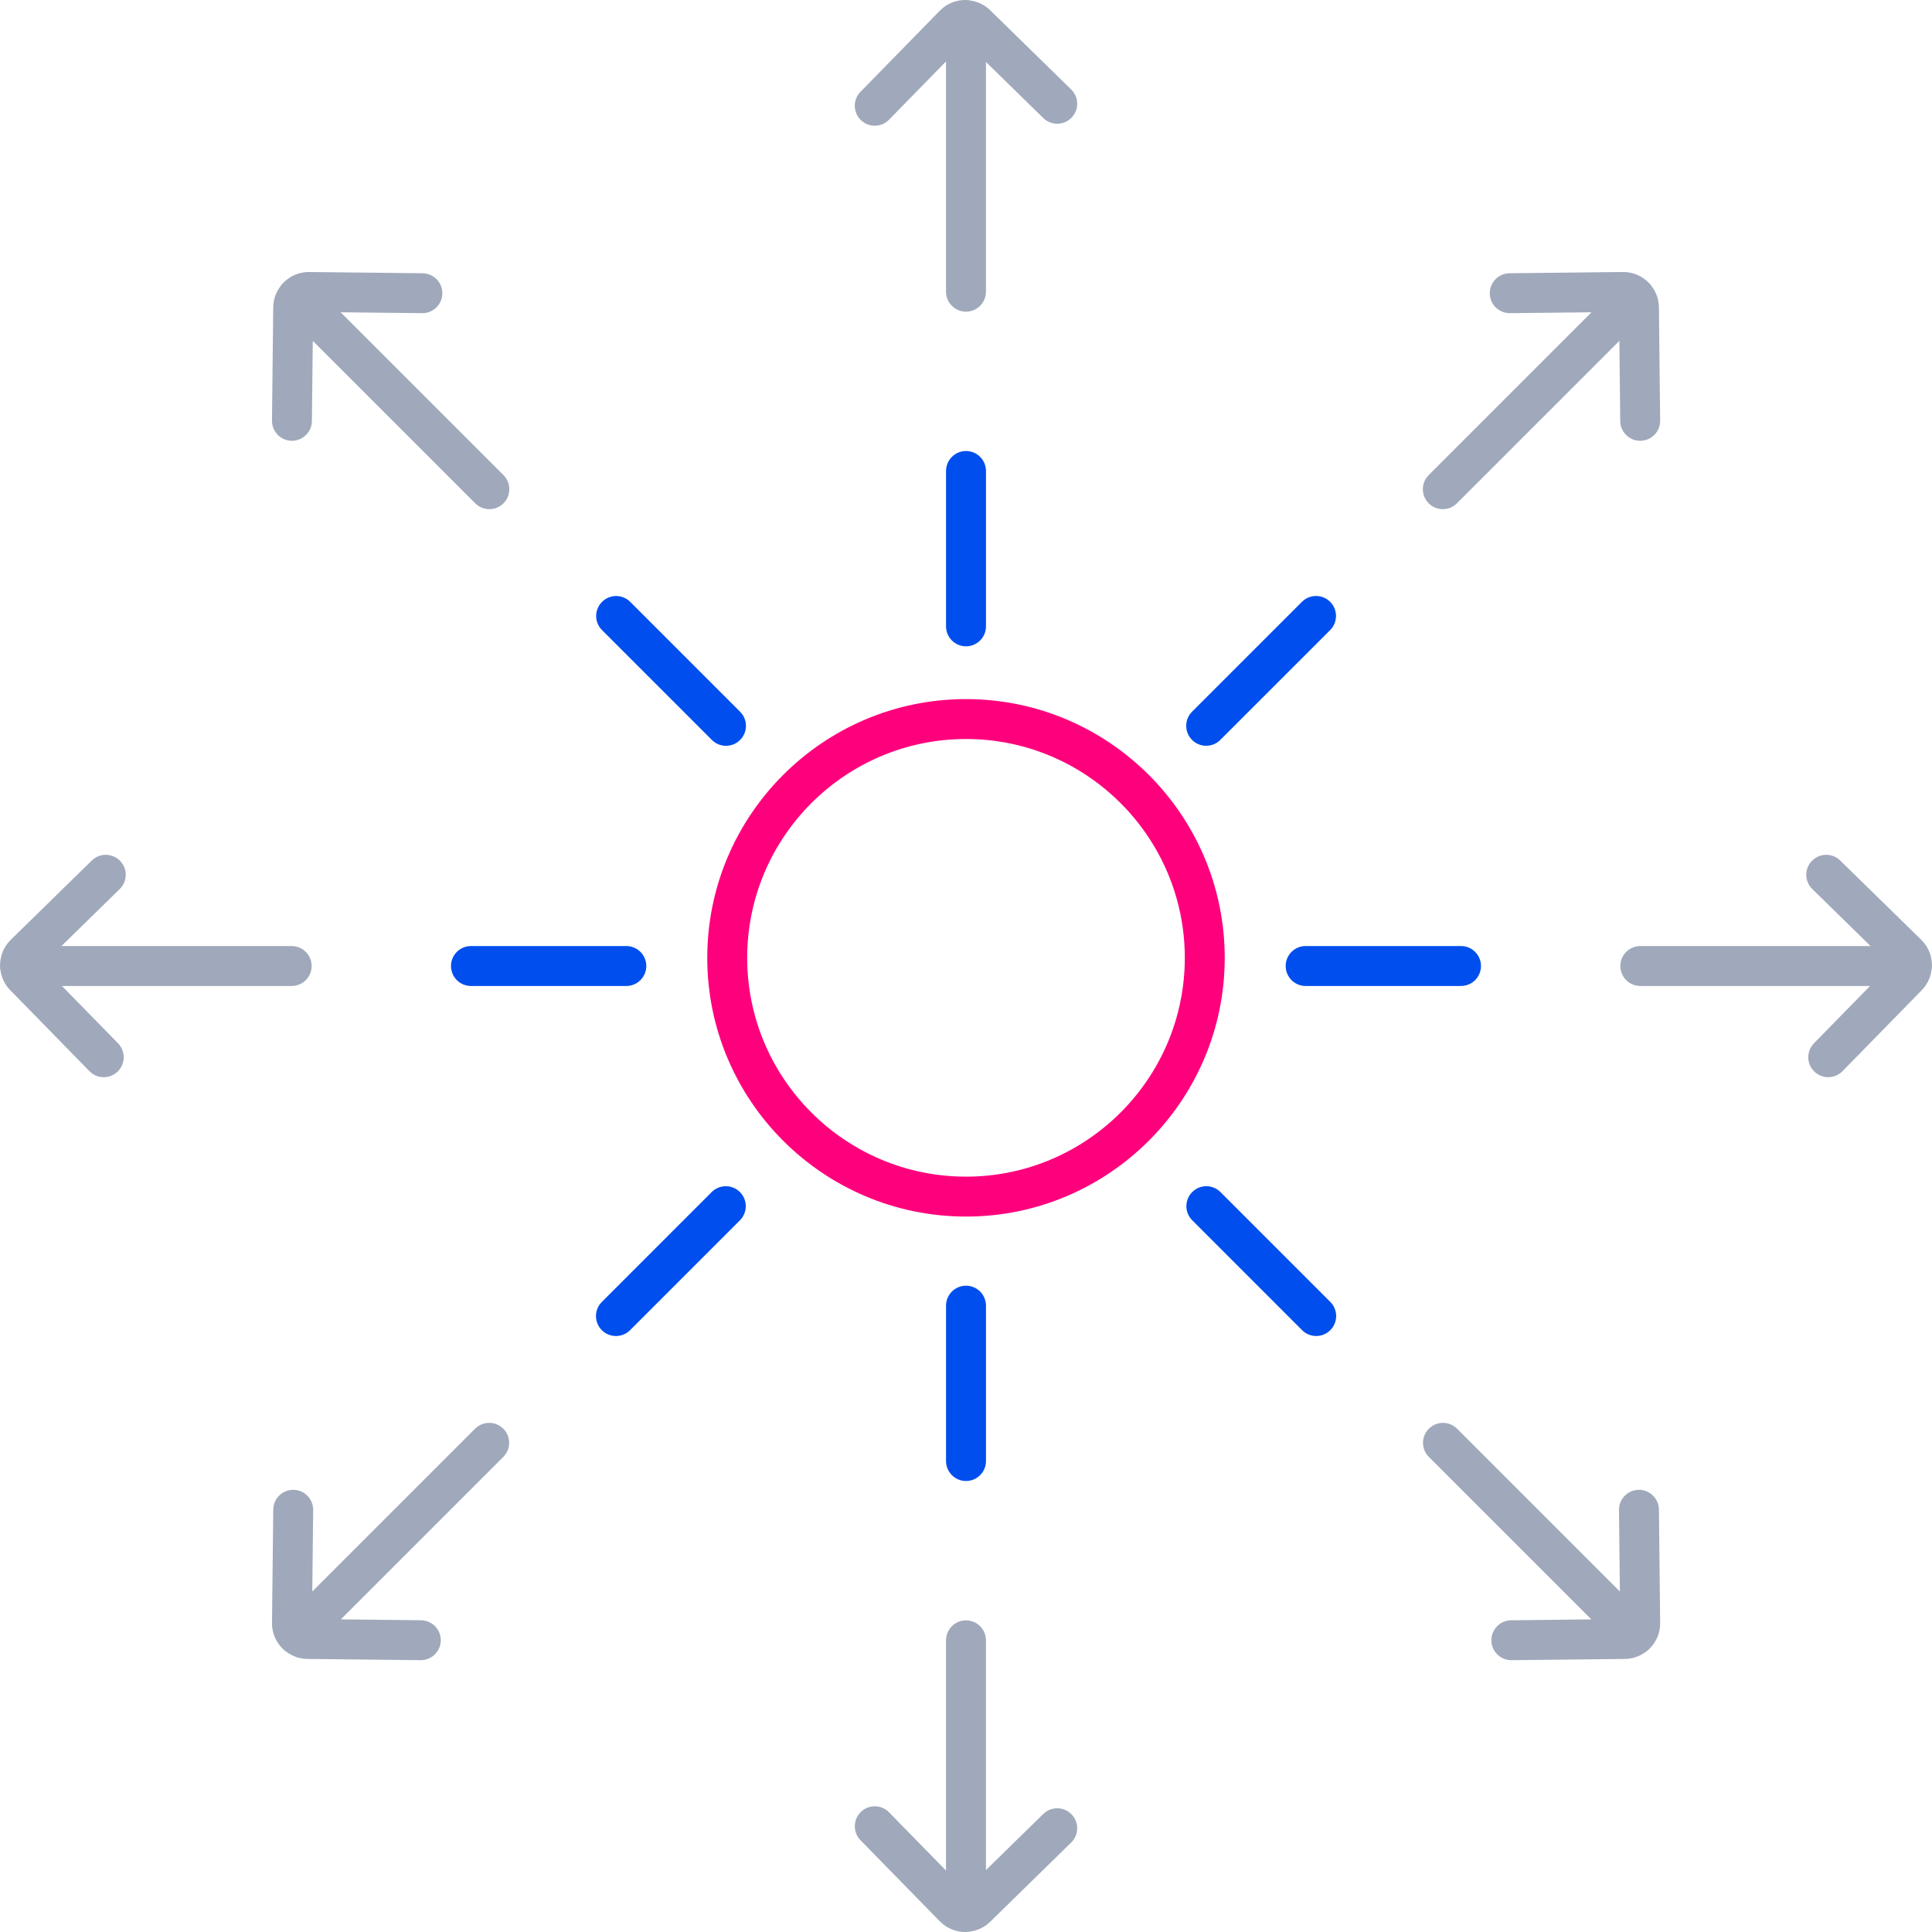
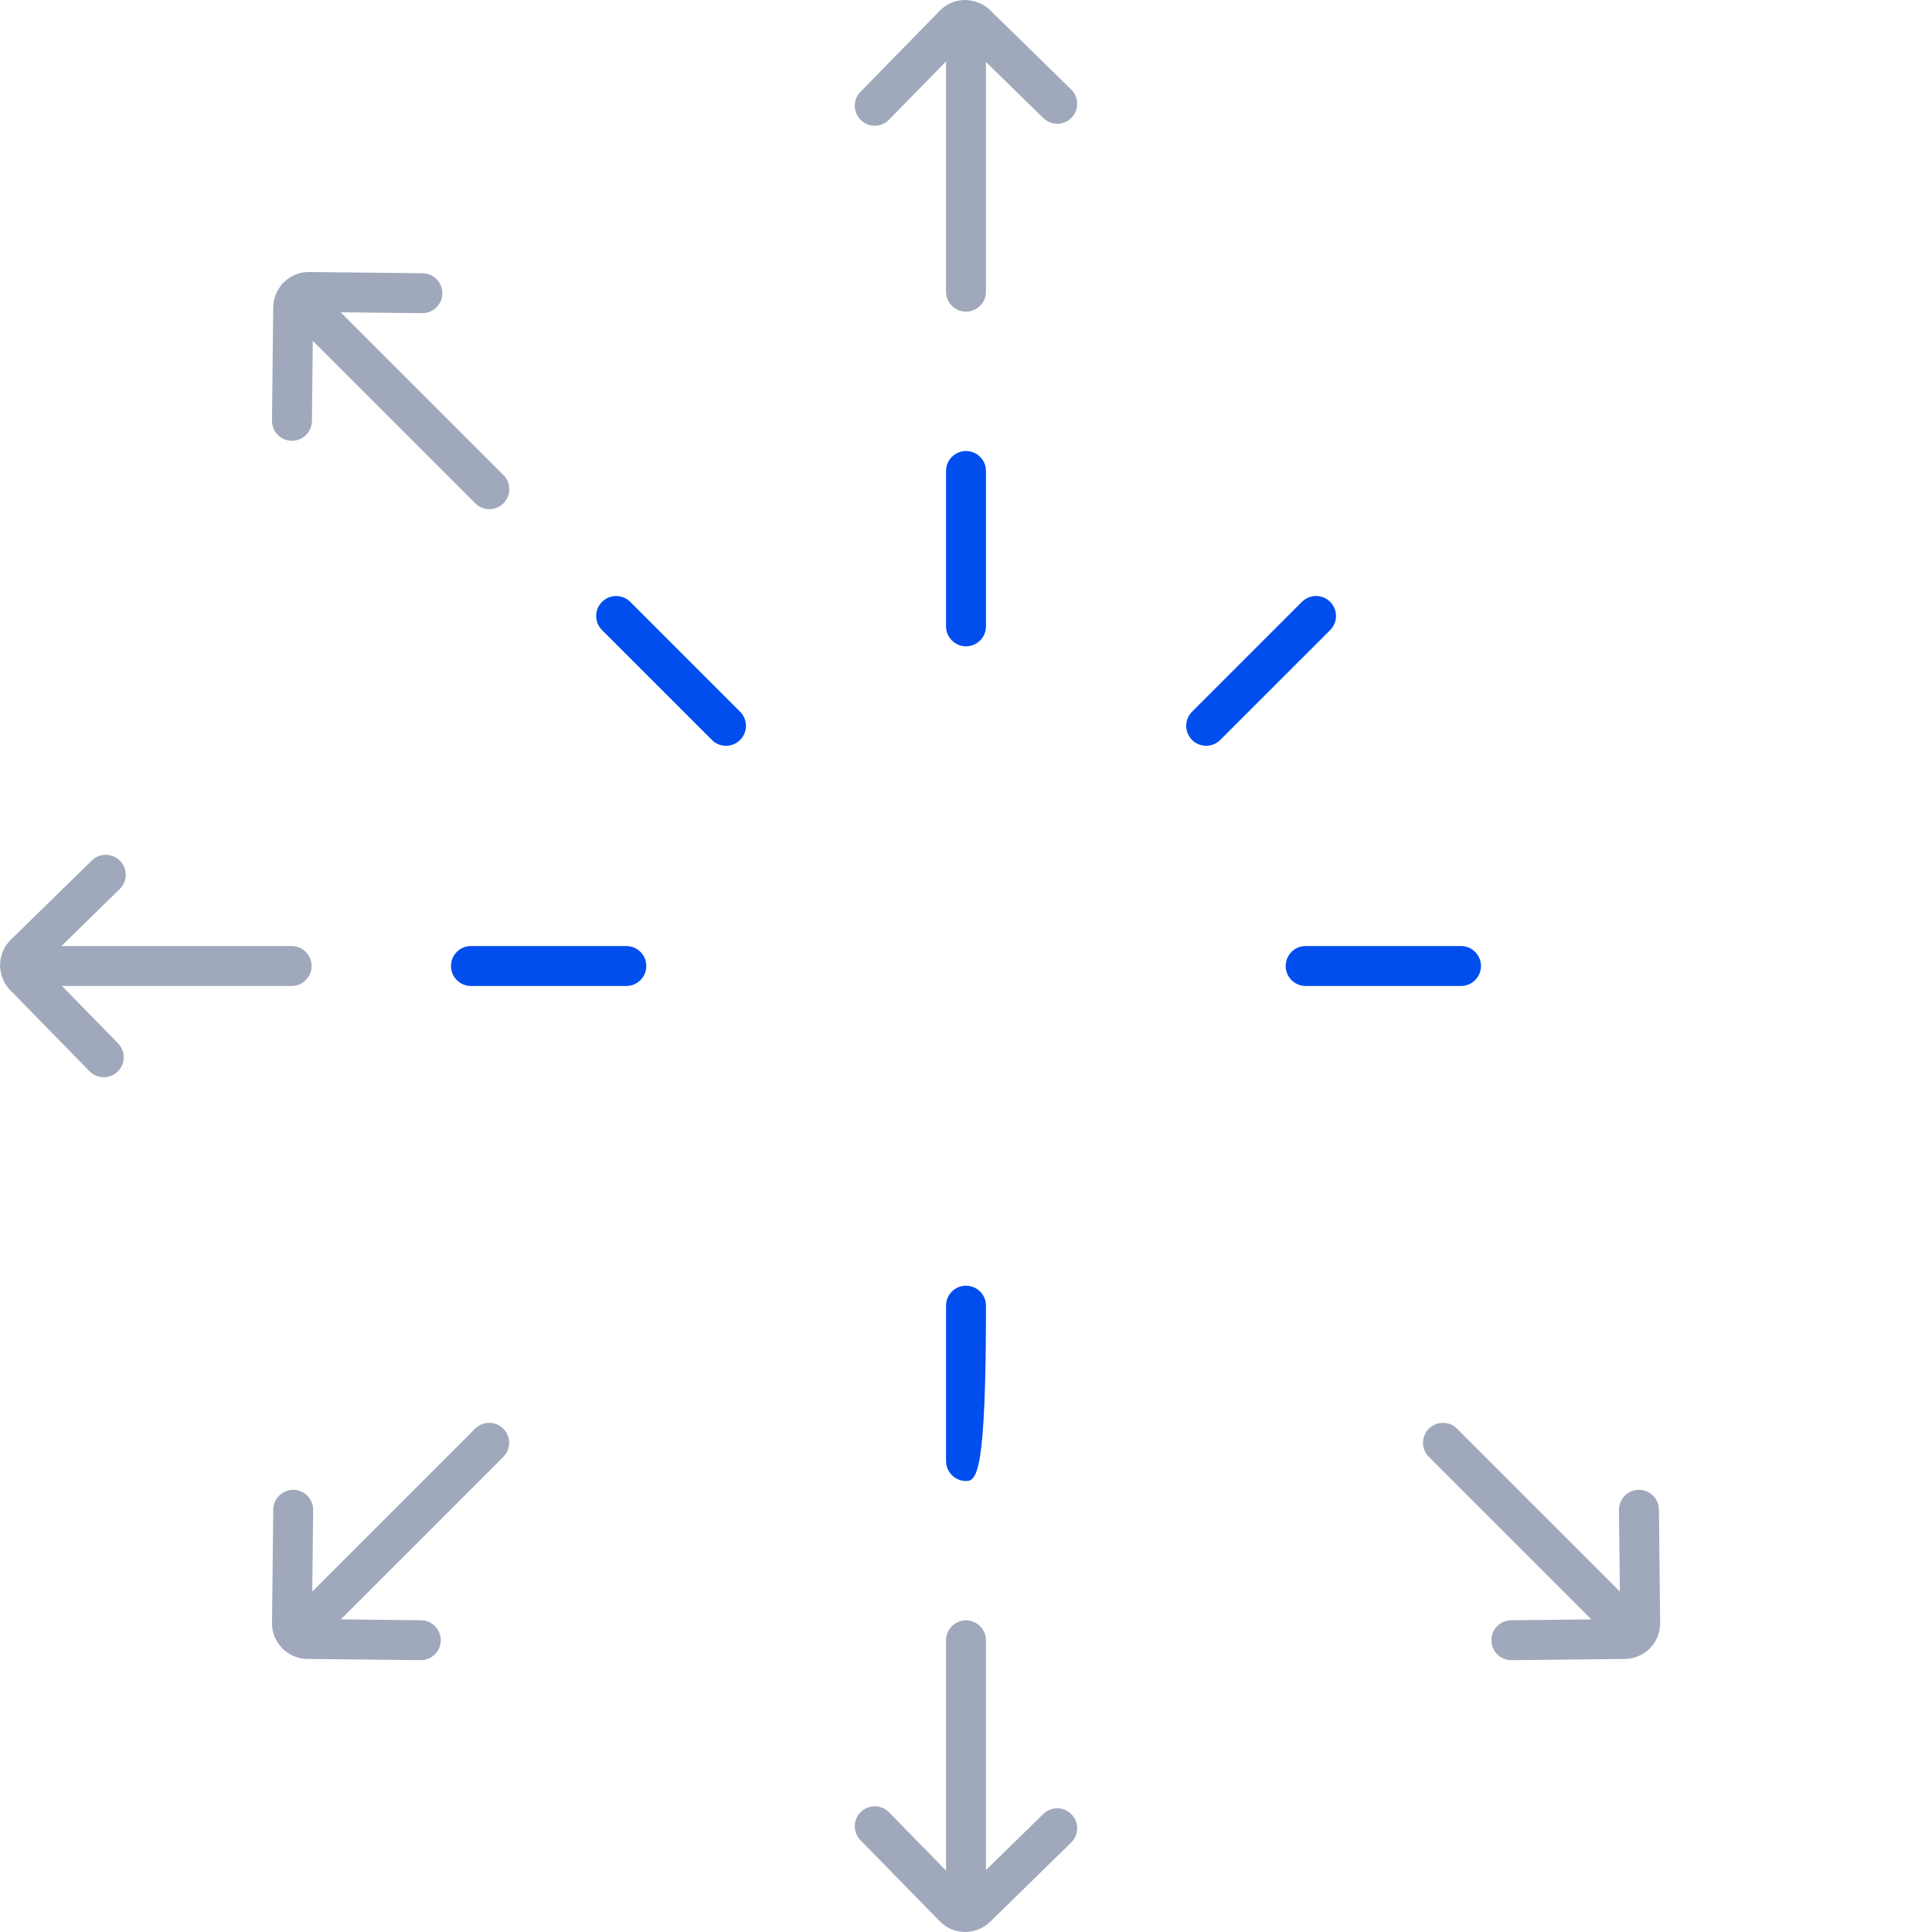
<svg xmlns="http://www.w3.org/2000/svg" version="1.1" width="94px" height="94px" viewBox="0 0 94.0 94.0">
  <defs>
    <clipPath id="i0">
      <path d="M1440,0 L1440,5254 L0,5254 L0,0 L1440,0 Z" />
    </clipPath>
    <clipPath id="i1">
-       <path d="M12.589,0 C19.53,0 25.177,5.647 25.177,12.589 C25.177,19.53 19.53,25.177 12.589,25.177 C5.647,25.177 0,19.53 0,12.589 C0,5.647 5.647,0 12.589,0 Z M12.589,1.942 C6.718,1.942 1.943,6.718 1.943,12.589 C1.943,18.458 6.718,23.235 12.589,23.235 C18.459,23.235 23.235,18.458 23.235,12.589 C23.235,6.718 18.459,1.942 12.589,1.942 Z" />
-     </clipPath>
+       </clipPath>
    <clipPath id="i2">
      <path d="M5.374,0 L5.395,0.002 C5.4,0.002 5.405,0.001 5.411,0.001 C5.482,0.001 5.55,0.009 5.617,0.024 C5.98,0.075 6.317,0.233 6.583,0.494 L10.529,4.354 C10.913,4.73 10.919,5.345 10.544,5.728 C10.17,6.112 9.554,6.119 9.171,5.743 L6.382,3.015 L6.382,14.193 C6.382,14.729 5.946,15.164 5.41,15.164 C4.874,15.164 4.439,14.729 4.439,14.193 L4.439,2.99 L1.665,5.825 C1.475,6.02 1.223,6.117 0.971,6.117 C0.726,6.117 0.481,6.025 0.292,5.84 C-0.092,5.465 -0.098,4.85 0.277,4.467 L4.138,0.52 C4.461,0.19 4.893,0.005 5.355,0 L5.374,0 Z" />
    </clipPath>
    <clipPath id="i3">
      <path d="M0.971,0 C1.507,0 1.943,0.435 1.943,0.971 L1.943,8.531 C1.943,9.067 1.507,9.502 0.971,9.502 C0.435,9.502 0,9.067 0,8.531 L0,0.971 C0,0.435 0.435,0 0.971,0 Z" />
    </clipPath>
    <clipPath id="i4">
      <path d="M10.821,0 L10.821,15.163 L0,15.163 L0,0 L10.821,0 Z" />
    </clipPath>
    <clipPath id="i5">
      <path d="M5.411,0 C5.947,0 6.382,0.435 6.382,0.971 L6.382,12.149 L9.17,9.421 C9.553,9.045 10.168,9.052 10.544,9.436 C10.919,9.819 10.913,10.434 10.529,10.809 L6.582,14.671 C6.311,14.936 5.972,15.089 5.621,15.139 C5.553,15.154 5.483,15.163 5.411,15.163 C5.403,15.163 5.396,15.161 5.388,15.161 C5.383,15.161 5.379,15.163 5.374,15.163 C4.925,15.163 4.476,14.99 4.138,14.644 L0.277,10.697 C-0.098,10.314 -0.091,9.699 0.292,9.324 C0.675,8.948 1.29,8.955 1.666,9.339 L4.439,12.174 L4.439,0.971 C4.439,0.435 4.874,0 5.411,0 Z" />
    </clipPath>
    <clipPath id="i6">
-       <path d="M0.971,0 C1.507,0 1.943,0.435 1.943,0.971 L1.943,8.53 C1.943,9.067 1.507,9.502 0.971,9.502 C0.435,9.502 0,9.067 0,8.53 L0,0.971 C0,0.435 0.435,0 0.971,0 Z" />
+       <path d="M0.971,0 C1.507,0 1.943,0.435 1.943,0.971 C1.943,9.067 1.507,9.502 0.971,9.502 C0.435,9.502 0,9.067 0,8.53 L0,0.971 C0,0.435 0.435,0 0.971,0 Z" />
    </clipPath>
    <clipPath id="i7">
-       <path d="M9.324,0.292 C9.699,-0.092 10.315,-0.098 10.697,0.277 L14.644,4.138 C14.991,4.477 15.162,4.928 15.161,5.379 C15.161,5.39 15.164,5.4 15.163,5.411 C15.163,5.482 15.154,5.551 15.14,5.618 C15.09,5.969 14.937,6.309 14.67,6.582 L10.809,10.528 C10.619,10.723 10.367,10.82 10.115,10.82 C9.87,10.82 9.624,10.728 9.436,10.543 C9.052,10.168 9.045,9.553 9.421,9.17 L12.149,6.382 L0.971,6.382 C0.435,6.382 0,5.947 0,5.41 C0,4.874 0.435,4.439 0.971,4.439 L12.174,4.439 L9.339,1.665 C8.955,1.29 8.948,0.675 9.324,0.292 Z" />
-     </clipPath>
+       </clipPath>
    <clipPath id="i8">
      <path d="M8.53,0 C9.067,0 9.502,0.435 9.502,0.971 C9.502,1.507 9.067,1.943 8.53,1.943 L0.971,1.943 C0.435,1.943 0,1.508 0,0.971 C0,0.435 0.435,0 0.971,0 Z" />
    </clipPath>
    <clipPath id="i9">
      <path d="M4.467,0.277 C4.849,-0.098 5.465,-0.091 5.84,0.292 C6.216,0.676 6.209,1.29 5.825,1.666 L2.99,4.439 L14.192,4.439 C14.728,4.439 15.163,4.874 15.163,5.411 C15.163,5.947 14.728,6.382 14.192,6.382 L3.014,6.382 L5.742,9.17 C6.118,9.554 6.111,10.168 5.727,10.544 C5.539,10.729 5.293,10.821 5.048,10.821 C4.796,10.821 4.544,10.723 4.354,10.529 L0.493,6.582 C0.226,6.309 0.073,5.97 0.023,5.618 C0.009,5.551 0,5.482 0,5.411 C0,5.4 0.003,5.39 0.003,5.38 C0.002,4.929 0.173,4.478 0.52,4.138 Z" />
    </clipPath>
    <clipPath id="i10">
      <path d="M8.53,0 C9.067,0 9.502,0.435 9.502,0.971 C9.502,1.507 9.067,1.943 8.53,1.943 L0.971,1.943 C0.435,1.943 0,1.508 0,0.971 C0,0.435 0.435,0 0.971,0 Z" />
    </clipPath>
    <clipPath id="i11">
-       <path d="M9.757,0 C10.237,0 10.671,0.198 10.985,0.516 C10.991,0.522 11,0.526 11.006,0.533 C11.057,0.584 11.099,0.639 11.136,0.696 C11.35,0.98 11.482,1.329 11.486,1.709 L11.547,7.231 C11.553,7.767 11.122,8.207 10.586,8.213 L10.575,8.213 C10.044,8.213 9.61,7.785 9.604,7.252 L9.562,3.351 L1.658,11.255 C1.468,11.445 1.22,11.539 0.971,11.539 C0.722,11.539 0.474,11.445 0.284,11.255 C-0.095,10.875 -0.095,10.261 0.285,9.881 L8.206,1.96 L4.24,2.003 L4.229,2.003 C3.697,2.003 3.263,1.575 3.257,1.043 C3.252,0.506 3.682,0.067 4.218,0.061 L9.739,0 Z" />
-     </clipPath>
+       </clipPath>
    <clipPath id="i12">
      <path d="M5.63,0.284 C6.01,-0.095 6.624,-0.095 7.004,0.284 C7.383,0.664 7.383,1.278 7.004,1.658 L1.658,7.003 C1.468,7.193 1.22,7.287 0.971,7.287 C0.723,7.287 0.474,7.193 0.285,7.003 C-0.095,6.623 -0.095,6.009 0.285,5.629 Z" />
    </clipPath>
    <clipPath id="i13">
      <path d="M9.881,0.284 C10.261,-0.095 10.875,-0.095 11.254,0.284 C11.634,0.663 11.634,1.278 11.254,1.657 L3.35,9.561 L7.251,9.604 C7.788,9.61 8.217,10.05 8.212,10.586 C8.206,11.119 7.772,11.546 7.24,11.546 L7.23,11.546 L1.709,11.486 C1.328,11.482 0.98,11.349 0.696,11.136 C0.638,11.099 0.583,11.056 0.532,11.006 L0.512,10.981 C0.193,10.664 -0.005,10.224 0,9.74 L0.061,4.218 C0.066,3.686 0.5,3.258 1.032,3.258 L1.043,3.258 C1.579,3.264 2.009,3.704 2.003,4.24 L1.96,8.206 Z" />
    </clipPath>
    <clipPath id="i14">
-       <path d="M5.63,0.284 C6.01,-0.095 6.624,-0.095 7.004,0.284 C7.383,0.664 7.383,1.278 7.004,1.658 L1.658,7.004 C1.468,7.193 1.22,7.288 0.971,7.288 C0.723,7.288 0.474,7.193 0.285,7.004 C-0.095,6.624 -0.095,6.01 0.285,5.63 Z" />
-     </clipPath>
+       </clipPath>
    <clipPath id="i15">
      <path d="M0.285,0.285 C0.664,-0.095 1.279,-0.095 1.658,0.285 L9.579,8.206 L9.536,4.24 C9.53,3.703 9.96,3.263 10.497,3.258 L10.507,3.258 C11.039,3.258 11.473,3.685 11.479,4.219 L11.539,9.74 C11.545,10.225 11.346,10.665 11.026,10.983 L11.007,11.007 C10.956,11.057 10.902,11.1 10.844,11.137 C10.56,11.35 10.212,11.482 9.83,11.487 L4.309,11.547 L4.298,11.547 C3.767,11.547 3.332,11.119 3.327,10.587 C3.321,10.05 3.751,9.611 4.287,9.605 L8.189,9.562 L0.285,1.658 C-0.095,1.279 -0.095,0.664 0.285,0.285 Z" />
    </clipPath>
    <clipPath id="i16">
      <path d="M0.285,0.285 C0.664,-0.095 1.279,-0.095 1.658,0.285 L7.003,5.63 C7.383,6.01 7.383,6.624 7.003,7.004 C6.813,7.194 6.565,7.288 6.316,7.288 C6.068,7.288 5.819,7.194 5.63,7.004 L0.285,1.658 C-0.095,1.279 -0.095,0.664 0.285,0.285 Z" />
    </clipPath>
    <clipPath id="i17">
      <path d="M1.807,0 L7.329,0.061 C7.865,0.067 8.295,0.507 8.289,1.043 C8.283,1.575 7.85,2.003 7.318,2.003 L7.308,2.003 L3.341,1.96 L11.263,9.881 C11.642,10.261 11.642,10.875 11.263,11.255 C11.073,11.444 10.825,11.539 10.576,11.539 C10.327,11.539 10.079,11.444 9.889,11.255 L1.985,3.351 L1.943,7.252 C1.937,7.784 1.503,8.212 0.971,8.212 L0.96,8.212 C0.424,8.206 -0.005,7.767 0,7.23 L0.061,1.709 C0.065,1.329 0.197,0.981 0.41,0.698 C0.447,0.64 0.49,0.584 0.541,0.533 C0.548,0.526 0.556,0.522 0.563,0.515 C0.877,0.197 1.31,0 1.789,0 L1.807,0 Z" />
    </clipPath>
    <clipPath id="i18">
      <path d="M0.285,0.285 C0.664,-0.095 1.279,-0.095 1.658,0.285 L7.003,5.63 C7.383,6.009 7.383,6.624 7.003,7.003 C6.813,7.193 6.565,7.288 6.316,7.288 C6.068,7.288 5.819,7.193 5.63,7.003 L0.285,1.658 C-0.095,1.279 -0.095,0.664 0.285,0.285 Z" />
    </clipPath>
  </defs>
  <g transform="translate(-734.0 -1537.0)">
    <g clip-path="url(#i0)">
      <g transform="translate(134.0 1364.0)">
        <g transform="translate(600.0 173.0)">
          <g transform="translate(34.411 34.014)">
            <g clip-path="url(#i1)">
              <polygon points="0,0 25.177,0 25.177,25.177 0,25.177 0,0" stroke="none" fill="#FF007D" />
            </g>
          </g>
          <g transform="translate(41.589 0.0)">
            <g clip-path="url(#i2)">
              <polygon points="-2.77555756e-16,0 10.821,0 10.821,15.164 -2.77555756e-16,15.164 -2.77555756e-16,0" stroke="none" fill="#A0A9BB" />
            </g>
          </g>
          <g transform="translate(46.029 21.944)">
            <g clip-path="url(#i3)">
              <polygon points="0,0 1.943,0 1.943,9.502 0,9.502 0,0" stroke="none" fill="#004EED" />
            </g>
          </g>
          <g transform="translate(41.589 78.837)">
            <g clip-path="url(#i4)">
              <g clip-path="url(#i5)">
                <polygon points="1.44328993e-15,0 10.821,0 10.821,15.163 1.44328993e-15,15.163 1.44328993e-15,0" stroke="none" fill="#A0A9BB" />
              </g>
            </g>
          </g>
          <g transform="translate(46.029 62.555)">
            <g clip-path="url(#i6)">
              <polygon points="0,0 1.943,0 1.943,9.502 0,9.502 0,0" stroke="none" fill="#004EED" />
            </g>
          </g>
          <g transform="translate(78.836 41.59)">
            <g clip-path="url(#i7)">
              <polygon points="0,-7.77156117e-16 15.163,-7.77156117e-16 15.163,10.82 0,10.82 0,-7.77156117e-16" stroke="none" fill="#A0A9BB" />
            </g>
          </g>
          <g transform="translate(62.554 46.029)">
            <g clip-path="url(#i8)">
              <polygon points="0,0 9.502,0 9.502,1.943 0,1.943 0,0" stroke="none" fill="#004EED" />
            </g>
          </g>
          <g transform="translate(0.0 41.59)">
            <g clip-path="url(#i9)">
              <polygon points="0,-1.66533454e-16 15.163,-1.66533454e-16 15.163,10.821 0,10.821 0,-1.66533454e-16" stroke="none" fill="#A0A9BB" />
            </g>
          </g>
          <g transform="translate(21.943 46.029)">
            <g clip-path="url(#i10)">
              <polygon points="0,0 9.502,0 9.502,1.943 0,1.943 0,0" stroke="none" fill="#004EED" />
            </g>
          </g>
          <g transform="translate(69.227 13.234)">
            <g clip-path="url(#i11)">
              <polygon points="-3.05311332e-15,0 11.547,0 11.547,11.539 -3.05311332e-15,11.539 -3.05311332e-15,0" stroke="none" fill="#A0A9BB" />
            </g>
          </g>
          <g transform="translate(57.714 28.998)">
            <g clip-path="url(#i12)">
              <polygon points="0,0 7.288,0 7.288,7.287 0,7.287 0,0" stroke="none" fill="#004EED" />
            </g>
          </g>
          <g transform="translate(13.234 69.228)">
            <g clip-path="url(#i13)">
              <polygon points="-8.69570876e-05,-7.77156117e-16 11.539,-7.77156117e-16 11.539,11.546 -8.69570876e-05,11.546 -8.69570876e-05,-7.77156117e-16" stroke="none" fill="#A0A9BB" />
            </g>
          </g>
          <g transform="translate(28.997 57.715)">
            <g clip-path="url(#i14)">
              <polygon points="1.44328993e-15,-1.44328993e-15 7.288,-1.44328993e-15 7.288,7.288 1.44328993e-15,7.288 1.44328993e-15,-1.44328993e-15" stroke="none" fill="#004EED" />
            </g>
          </g>
          <g transform="translate(69.235 69.228)">
            <g clip-path="url(#i15)">
              <polygon points="-5.55111512e-17,7.21644966e-16 11.539,7.21644966e-16 11.539,11.547 -5.55111512e-17,11.547 -5.55111512e-17,7.21644966e-16" stroke="none" fill="#A0A9BB" />
            </g>
          </g>
          <g transform="translate(57.722 57.714)">
            <g clip-path="url(#i16)">
-               <polygon points="0,1.44328993e-15 7.288,1.44328993e-15 7.288,7.288 0,7.288 0,1.44328993e-15" stroke="none" fill="#004EED" />
-             </g>
+               </g>
          </g>
          <g transform="translate(13.233 13.234)">
            <g clip-path="url(#i17)">
              <polygon points="-5.21545362e-05,0 11.547,0 11.547,11.539 -5.21545362e-05,11.539 -5.21545362e-05,0" stroke="none" fill="#A0A9BB" />
            </g>
          </g>
          <g transform="translate(29.006 28.999)">
            <g clip-path="url(#i18)">
              <polygon points="0,2.94209102e-15 7.288,2.94209102e-15 7.288,7.288 0,7.288 0,2.94209102e-15" stroke="none" fill="#004EED" />
            </g>
          </g>
        </g>
      </g>
    </g>
  </g>
</svg>